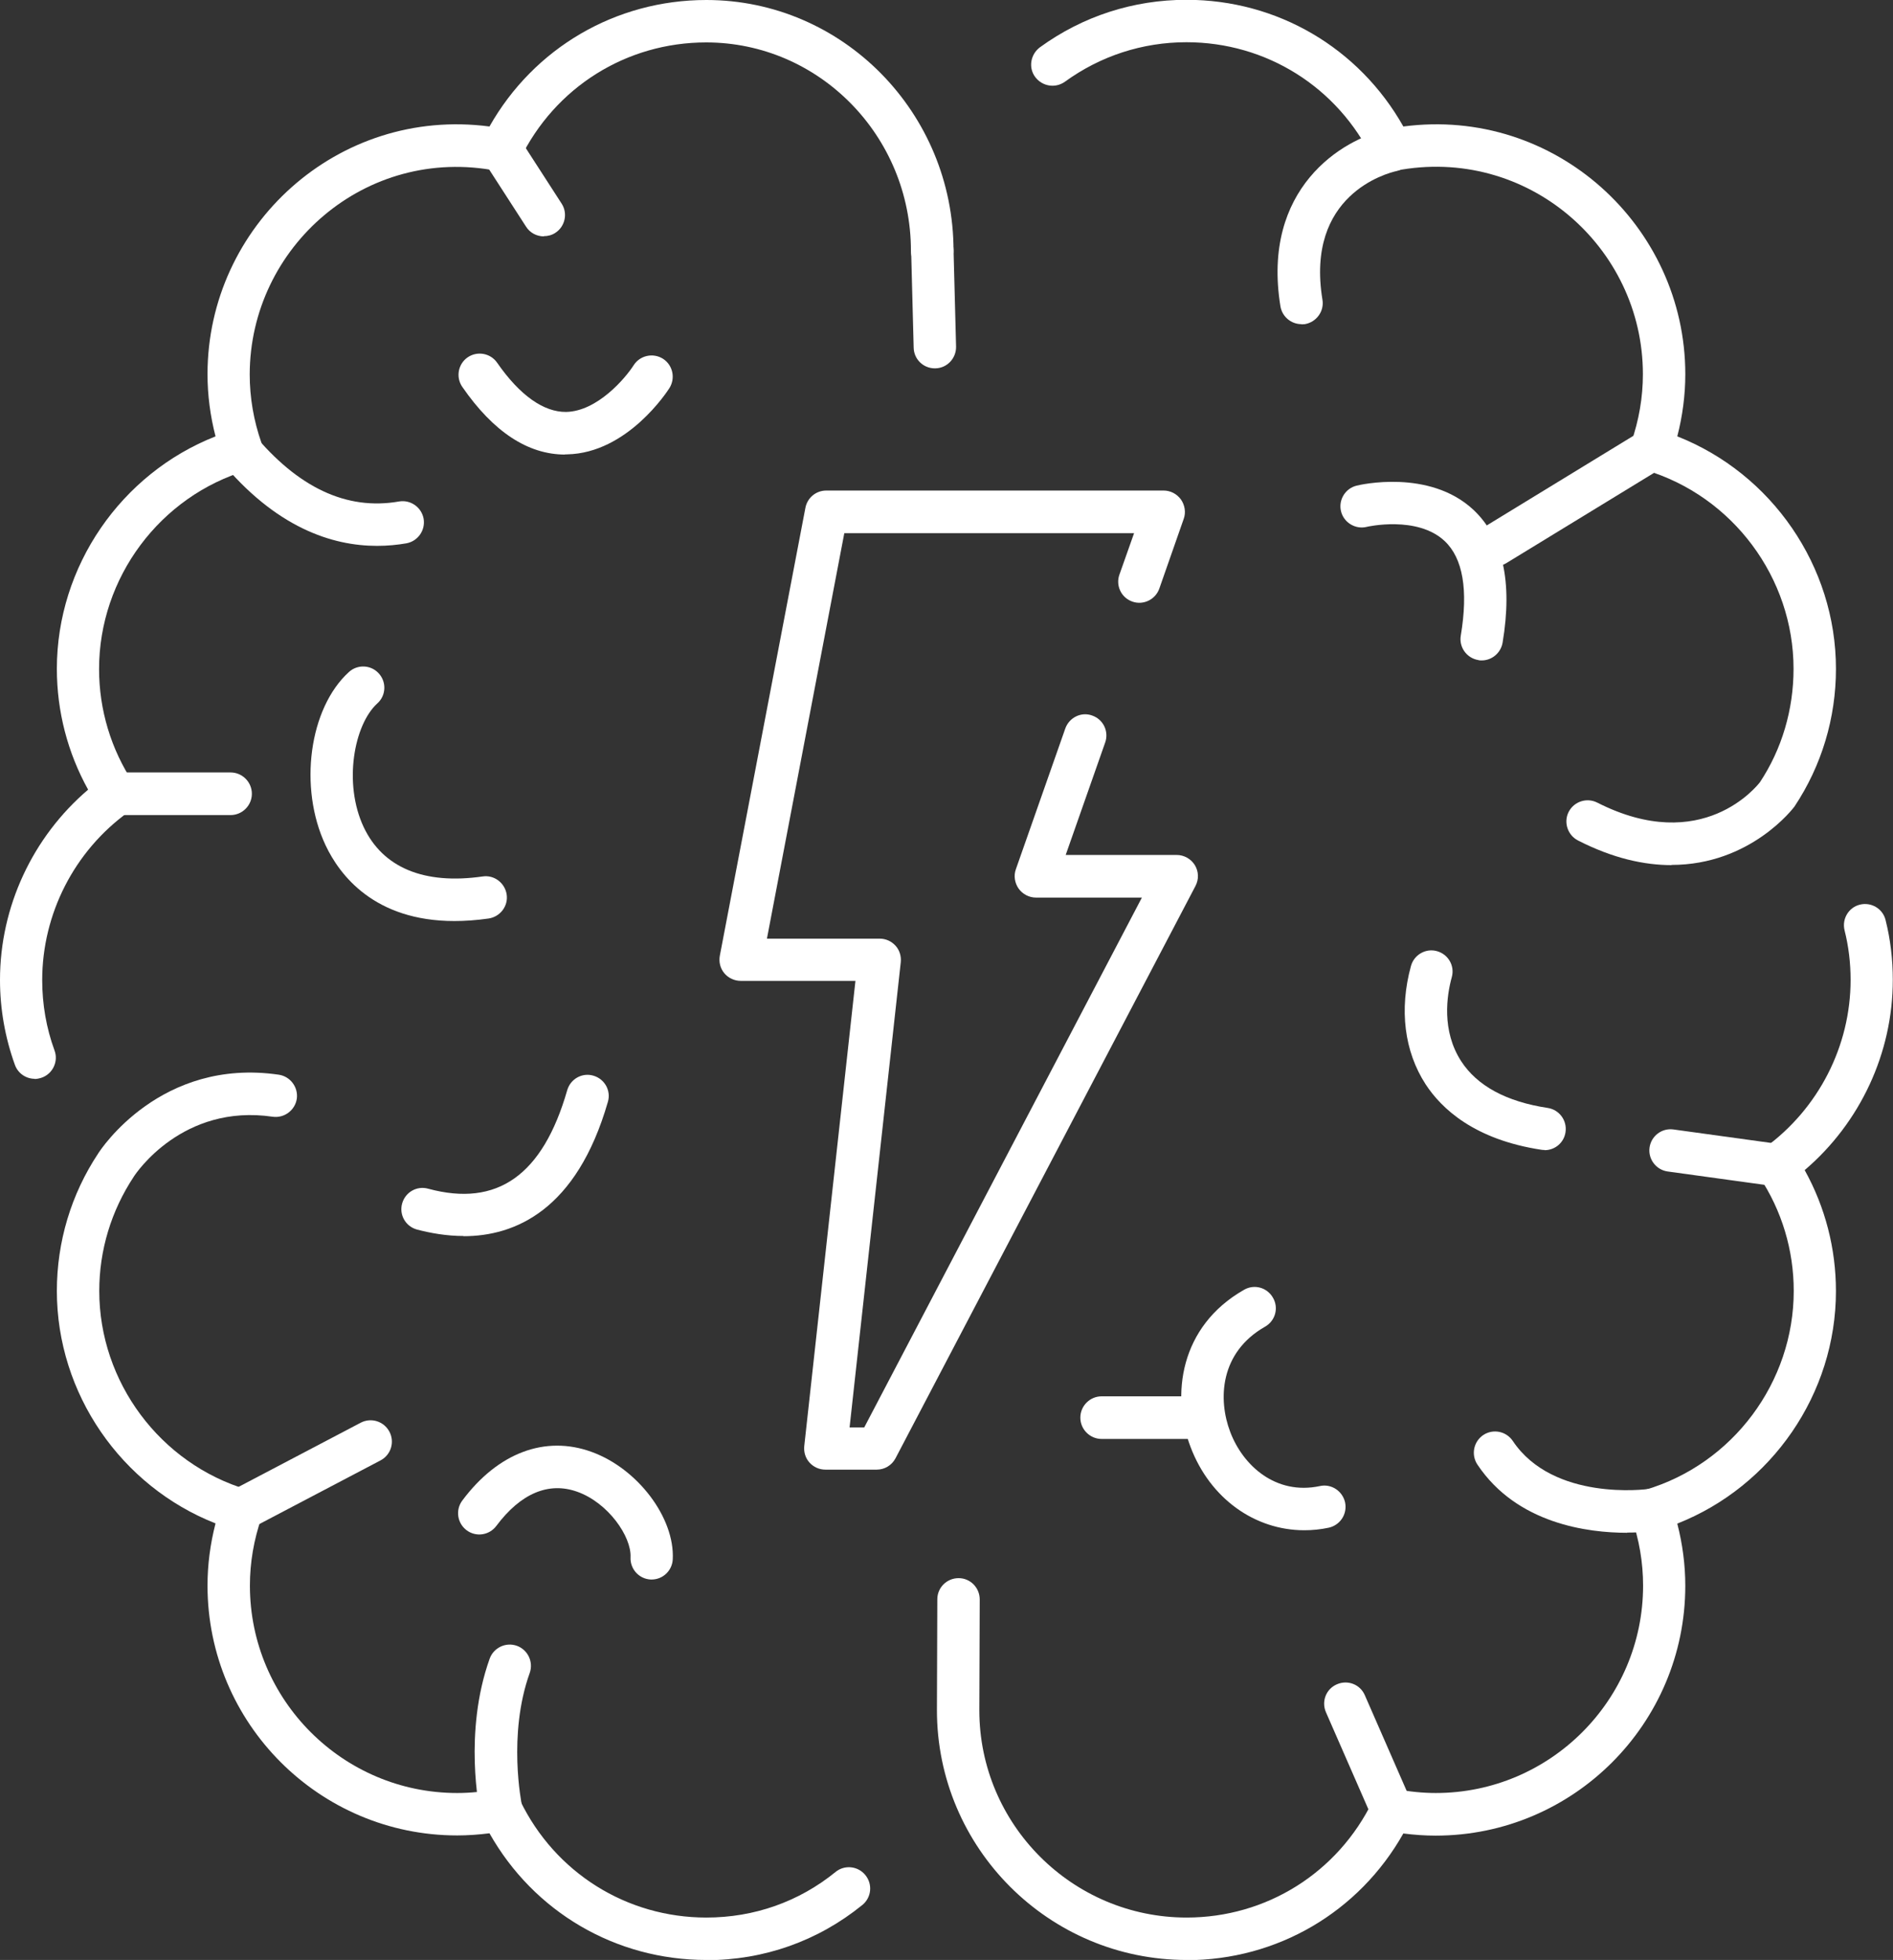
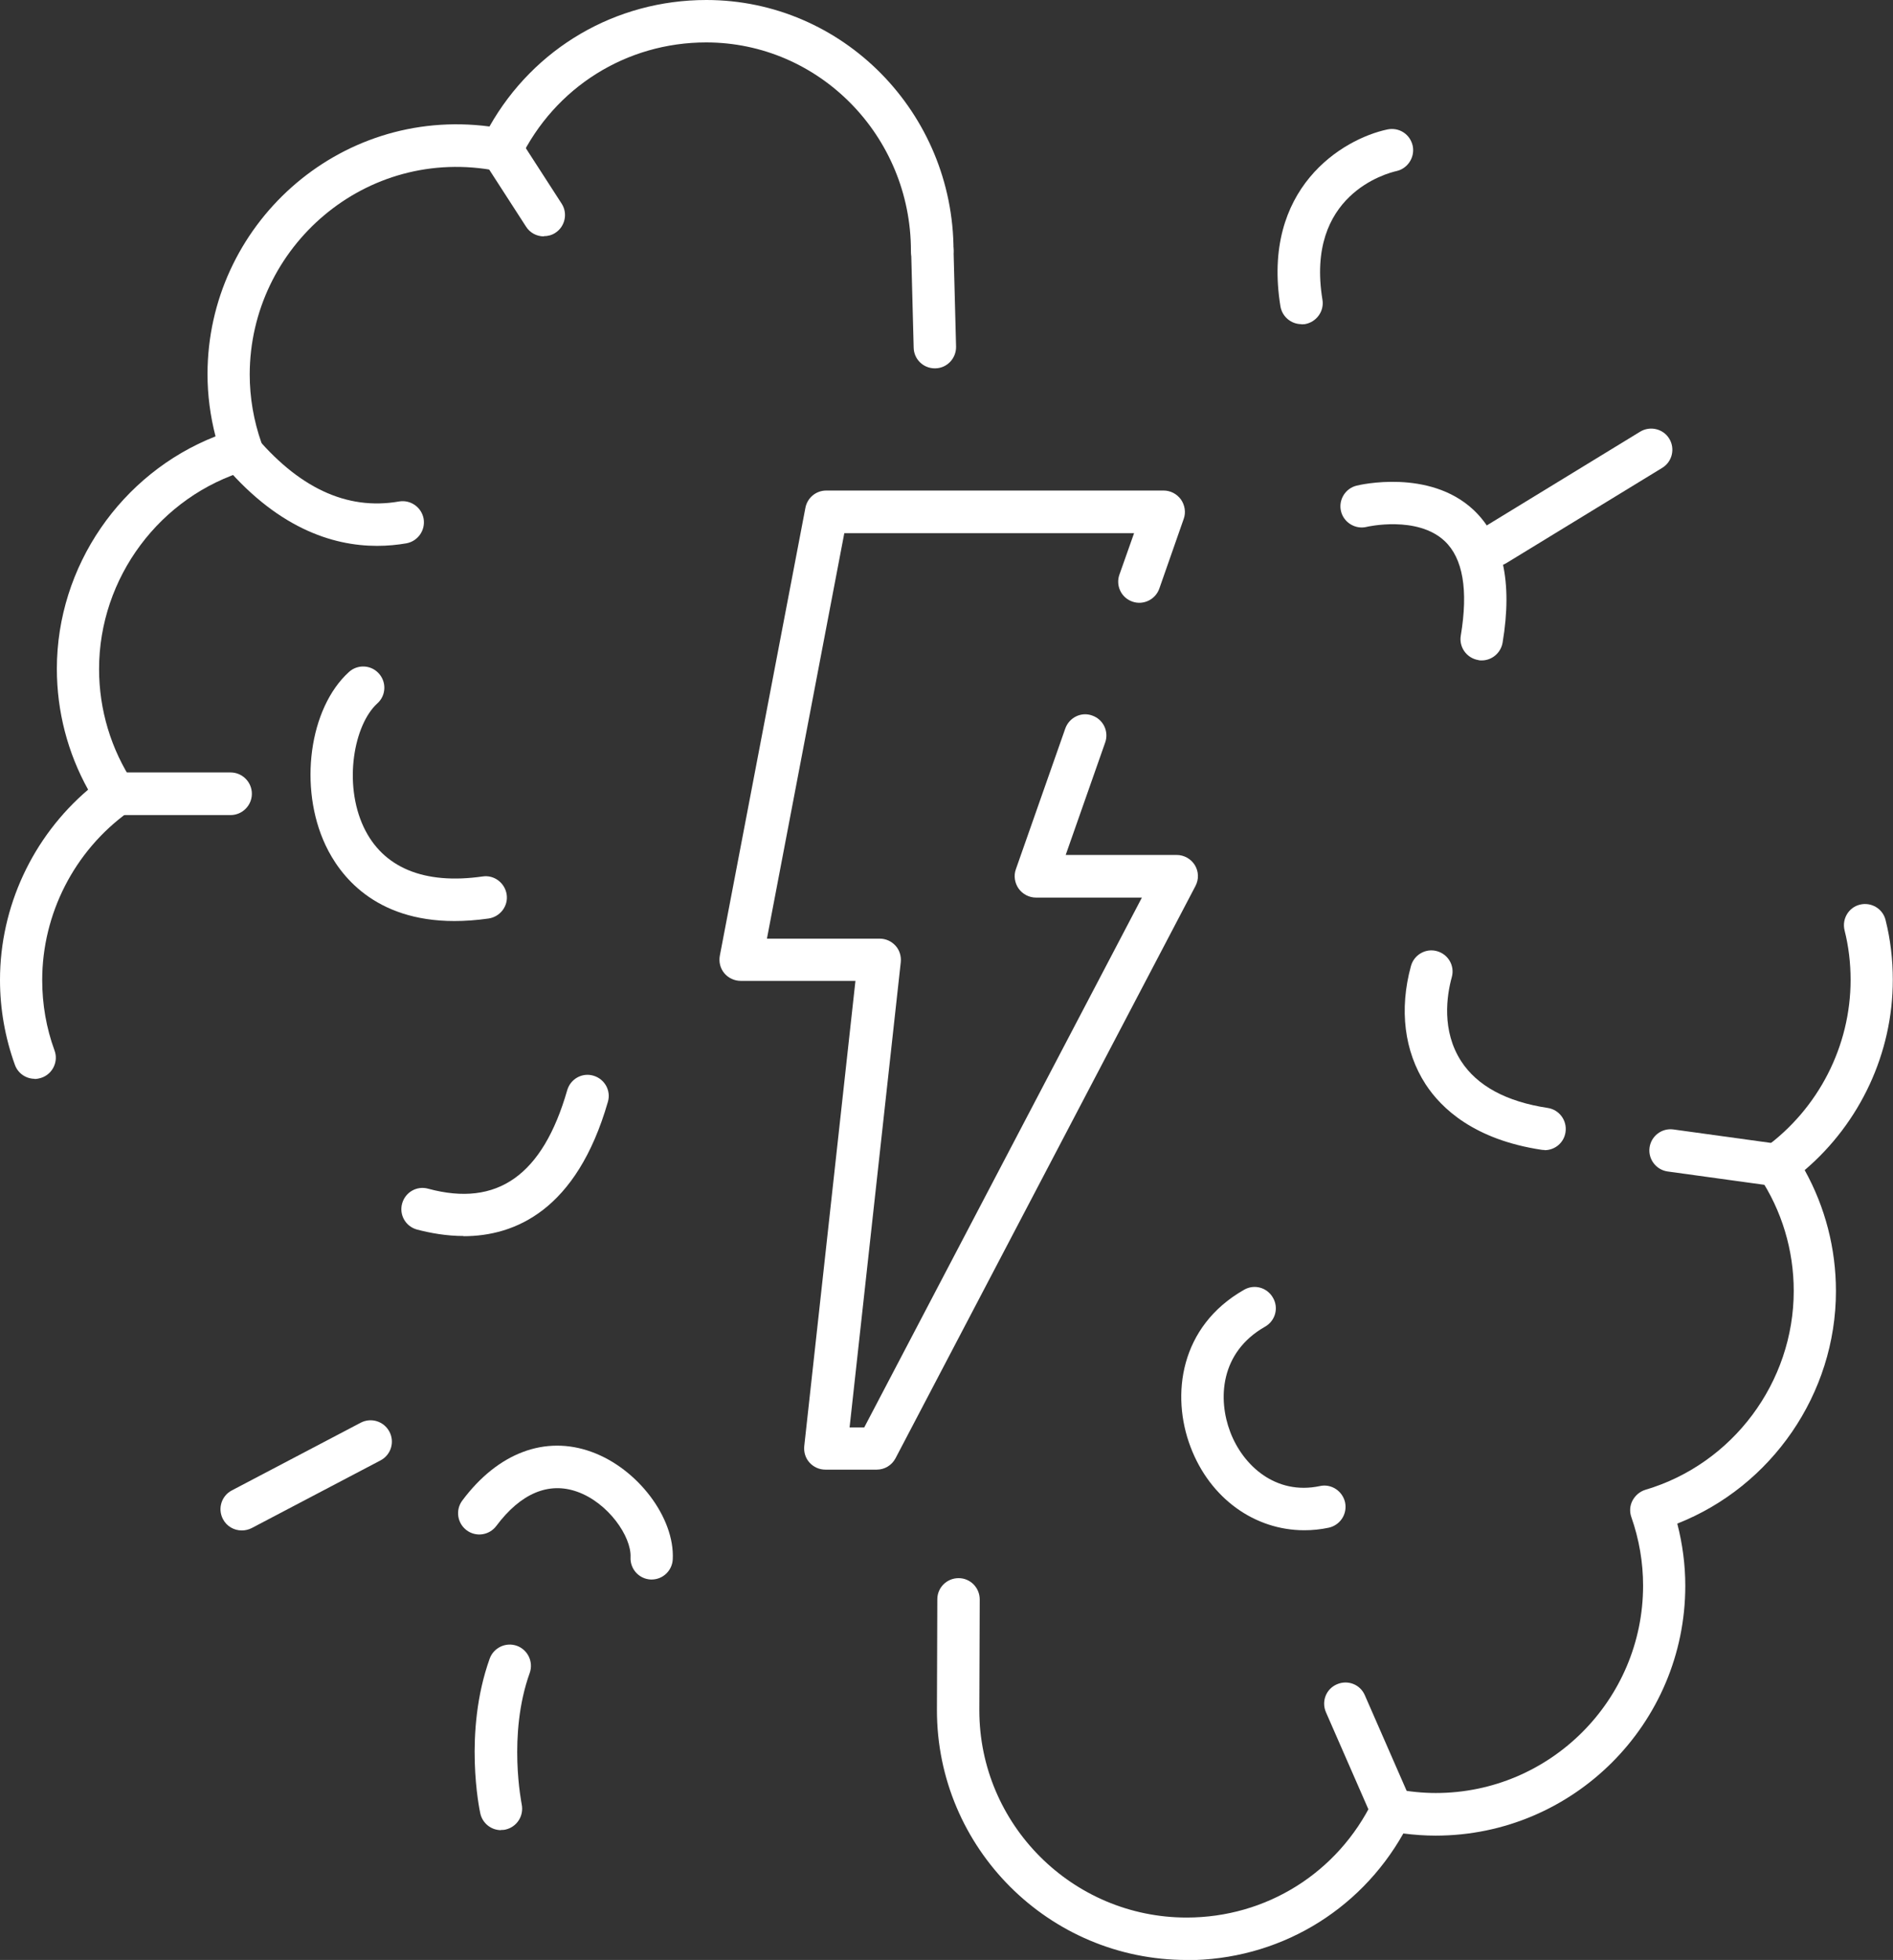
<svg xmlns="http://www.w3.org/2000/svg" id="Layer_2" viewBox="0 0 96.88 100.25">
  <rect x="0" y="0" width="96.88" height="100.25" fill="#333333" stroke="none" />
  <defs>
    <style>.cls-1{fill:#fff;}</style>
  </defs>
  <g id="work">
    <g id="_6">
-       <path class="cls-1" d="M36.15,100.25c-4.65,0-8.83-2.46-11.1-6.48-.55,.07-1.11,.11-1.65,.11-7.05,0-12.78-5.73-12.78-12.78,0-1.07,.14-2.13,.41-3.18-4.83-1.9-8.12-6.64-8.12-11.89,0-2.51,.73-4.95,2.12-7.04,.12-.19,3.2-4.9,9.24-4.02,.59,.09,1,.64,.92,1.23-.09,.59-.64,1-1.23,.92-4.62-.68-7.01,2.9-7.11,3.06-1.16,1.75-1.77,3.77-1.77,5.85,0,4.66,3.12,8.84,7.59,10.17,.29,.08,.52,.28,.66,.55,.13,.26,.16,.57,.06,.85-.4,1.15-.6,2.32-.6,3.5,0,5.85,4.76,10.61,10.61,10.61,.67,0,1.35-.07,2.04-.2,.49-.09,.97,.15,1.18,.59,1.79,3.69,5.45,5.98,9.53,5.98,2.45,0,4.74-.81,6.61-2.33,.46-.38,1.15-.31,1.53,.16,.38,.47,.31,1.15-.16,1.53-2.27,1.84-5.03,2.82-7.98,2.82Z" />
      <path class="cls-1" d="M1.78,55.18c-.44,0-.86-.27-1.02-.72-.5-1.39-.76-2.85-.76-4.34,0-3.74,1.67-7.31,4.51-9.73-1.05-1.89-1.6-4.01-1.6-6.18,0-5.25,3.29-9.99,8.12-11.89-.27-1.05-.41-2.11-.41-3.18,0-7.59,6.67-13.69,14.43-12.67C27.32,2.46,31.5,0,36.15,0c6.98,0,12.65,5.76,12.65,12.83,0,.6-.49,1.09-1.09,1.09s-1.09-.49-1.09-1.09c0-5.88-4.7-10.66-10.48-10.66-4.08,0-7.74,2.29-9.53,5.98-.22,.44-.7,.68-1.18,.59-6.71-1.31-12.64,3.89-12.65,10.41,0,1.18,.2,2.36,.6,3.5,.1,.28,.08,.59-.06,.85-.14,.26-.37,.46-.66,.55-4.47,1.32-7.59,5.5-7.59,10.17,0,2.08,.61,4.11,1.76,5.84,.32,.49,.2,1.14-.27,1.48-2.76,1.99-4.4,5.21-4.4,8.59,0,1.24,.21,2.45,.63,3.6,.21,.56-.09,1.19-.65,1.39-.12,.04-.25,.07-.37,.07Z" />
      <path class="cls-1" d="M19.29,27.92c-2.28,0-5.18-.92-8.03-4.39-.38-.46-.32-1.15,.15-1.53,.46-.38,1.15-.31,1.53,.15,2.3,2.79,4.8,3.97,7.48,3.5,.59-.1,1.15,.29,1.26,.88,.1,.59-.29,1.15-.88,1.26-.46,.08-.96,.13-1.5,.13Z" />
      <path class="cls-1" d="M23.73,63.22c-.88,0-1.7-.15-2.39-.33-.58-.16-.92-.75-.76-1.33,.16-.58,.75-.92,1.33-.76,3.54,.96,5.87-.69,7.12-5.04,.17-.58,.77-.91,1.34-.74,.58,.17,.91,.77,.74,1.34-1.6,5.55-4.76,6.87-7.39,6.87Z" />
      <path class="cls-1" d="M25.64,93.61c-.5,0-.95-.35-1.06-.86-.04-.17-.87-4.14,.48-7.91,.2-.56,.82-.86,1.39-.66,.56,.2,.86,.82,.66,1.39-1.14,3.17-.41,6.69-.41,6.72,.12,.59-.25,1.16-.83,1.29-.08,.02-.15,.02-.23,.02Z" />
      <path class="cls-1" d="M11.8,41.69H5.94c-.6,0-1.09-.49-1.09-1.09s.49-1.09,1.09-1.09h5.86c.6,0,1.09,.49,1.09,1.09s-.49,1.09-1.09,1.09Z" />
      <path class="cls-1" d="M12.37,78.28c-.39,0-.77-.21-.96-.58-.28-.53-.08-1.19,.46-1.47l6.59-3.46c.54-.28,1.19-.07,1.47,.46,.28,.53,.08,1.19-.46,1.47l-6.59,3.46c-.16,.08-.33,.12-.5,.12Z" />
      <path class="cls-1" d="M27.83,12.09c-.36,0-.71-.18-.91-.5l-2.19-3.39c-.33-.5-.18-1.18,.32-1.5,.51-.33,1.18-.18,1.5,.32l2.19,3.39c.33,.5,.18,1.18-.32,1.5-.18,.12-.39,.17-.59,.17Z" />
      <path class="cls-1" d="M60.73,100.25c-7.05,0-12.78-5.73-12.78-12.78l.02-5.67c0-.6,.49-1.08,1.09-1.08h0c.6,0,1.08,.49,1.08,1.09l-.02,5.67c0,5.84,4.76,10.6,10.61,10.6,4.08,0,7.74-2.29,9.53-5.98,.22-.44,.7-.68,1.18-.59,.68,.13,1.37,.2,2.04,.2,5.85,0,10.61-4.76,10.61-10.61,0-1.18-.2-2.36-.6-3.5-.1-.28-.08-.59,.06-.85,.14-.26,.37-.46,.66-.55,4.47-1.32,7.59-5.5,7.59-10.17,0-2.09-.61-4.11-1.76-5.84-.32-.49-.2-1.14,.27-1.48,2.76-2,4.4-5.21,4.4-8.59,0-.86-.1-1.71-.31-2.54-.14-.58,.21-1.17,.79-1.31,.58-.14,1.17,.21,1.31,.79,.25,.99,.37,2.02,.37,3.06,0,3.74-1.67,7.31-4.51,9.73,1.05,1.89,1.6,4.01,1.6,6.19,0,5.25-3.29,9.99-8.12,11.89,.27,1.05,.41,2.11,.41,3.18,0,7.05-5.73,12.78-12.78,12.78-.54,0-1.1-.04-1.65-.11-2.27,4.02-6.45,6.48-11.1,6.48Z" />
-       <path class="cls-1" d="M85.55,44.25c-1.39,0-2.99-.34-4.79-1.26-.53-.27-.75-.93-.48-1.46s.92-.75,1.46-.48c5.39,2.74,8.21-.89,8.33-1.04,1.12-1.69,1.72-3.71,1.72-5.8,0-4.66-3.12-8.84-7.59-10.17-.29-.08-.52-.28-.66-.55-.13-.26-.16-.57-.06-.85,.4-1.15,.6-2.32,.6-3.5,0-6.52-5.94-11.71-12.65-10.41-.48,.09-.97-.15-1.18-.59-1.79-3.69-5.45-5.98-9.53-5.98-2.25,0-4.4,.7-6.22,2.02-.49,.35-1.16,.24-1.52-.24s-.24-1.16,.24-1.52c2.19-1.59,4.78-2.43,7.5-2.43,4.65,0,8.83,2.46,11.1,6.48,7.75-1.02,14.43,5.08,14.43,12.67,0,1.07-.14,2.13-.41,3.18,4.83,1.9,8.12,6.64,8.12,11.89,0,2.51-.73,4.95-2.12,7.04-.05,.07-2.25,2.99-6.3,2.99Z" />
      <path class="cls-1" d="M47.84,18.84c-.59,0-1.07-.47-1.08-1.06l-.13-4.97c-.01-.6,.46-1.1,1.06-1.11,0,0,.02,0,.03,0,.59,0,1.07,.47,1.08,1.06l.13,4.97c.01,.6-.46,1.1-1.06,1.11,0,0-.02,0-.03,0Z" />
      <path class="cls-1" d="M66.6,16.58c-.52,0-.98-.38-1.07-.91-.98-6.03,3.16-8.56,5.48-9.05,.6-.12,1.16,.25,1.29,.84,.12,.58-.25,1.16-.83,1.29-.49,.11-4.67,1.21-3.79,6.58,.1,.59-.31,1.15-.9,1.25-.06,0-.12,.01-.17,.01Z" />
      <path class="cls-1" d="M76.52,28.97c-.37,0-.72-.18-.93-.52-.31-.51-.15-1.18,.36-1.49l7.99-4.88c.51-.31,1.18-.15,1.49,.36,.31,.51,.15,1.18-.36,1.49l-7.99,4.88c-.18,.11-.37,.16-.57,.16Z" />
      <path class="cls-1" d="M90.94,60.68s-.1,0-.15-.01l-5.44-.75c-.59-.08-1.01-.63-.93-1.22,.08-.59,.62-1.01,1.22-.93l5.44,.75c.59,.08,1.01,.63,.93,1.22-.07,.54-.54,.94-1.07,.94Z" />
-       <path class="cls-1" d="M83.27,78.4c-1.99,0-5.63-.45-7.66-3.49-.33-.5-.2-1.17,.3-1.51,.5-.33,1.17-.2,1.51,.3,2.08,3.11,6.88,2.47,6.93,2.46,.6-.09,1.14,.33,1.23,.92s-.33,1.14-.92,1.23c-.07,0-.6,.08-1.39,.08Z" />
      <path class="cls-1" d="M71.24,93.67c-.42,0-.82-.24-1-.65l-2.38-5.44c-.24-.55,0-1.19,.56-1.43,.55-.24,1.19,0,1.43,.56l2.38,5.44c.24,.55,0,1.19-.56,1.43-.14,.06-.29,.09-.43,.09Z" />
-       <path class="cls-1" d="M61.24,73.6h-4.86c-.6,0-1.09-.49-1.09-1.09s.49-1.09,1.09-1.09h4.86c.6,0,1.09,.49,1.09,1.09s-.49,1.09-1.09,1.09Z" />
      <path class="cls-1" d="M66.75,78.27c-2.53,0-4.82-1.62-5.82-4.26-1.01-2.65-.55-6.17,2.74-8.04,.52-.3,1.18-.12,1.48,.41,.3,.52,.12,1.18-.41,1.48-2.32,1.32-2.41,3.73-1.78,5.38,.65,1.72,2.33,3.25,4.59,2.77,.58-.13,1.16,.25,1.29,.84,.12,.59-.25,1.16-.84,1.29-.42,.09-.84,.13-1.25,.13Z" />
      <path class="cls-1" d="M23.26,47.11c-4.1,0-5.88-2.35-6.6-3.88-1.39-2.95-.84-7.01,1.2-8.86,.44-.4,1.13-.37,1.53,.08,.4,.44,.37,1.13-.08,1.53-1.19,1.08-1.75,4.08-.7,6.32,.98,2.08,3.09,2.96,6.09,2.53,.59-.09,1.14,.33,1.23,.92s-.33,1.14-.92,1.23c-.63,.09-1.22,.13-1.76,.13Z" />
      <path class="cls-1" d="M79.05,58.82c-.05,0-.11,0-.16-.01-3.44-.52-5.12-2.11-5.93-3.35-1.09-1.68-1.36-3.83-.75-6.05,.16-.58,.76-.92,1.33-.76,.58,.16,.92,.75,.76,1.33-.26,.94-.53,2.74,.48,4.3,.82,1.26,2.31,2.07,4.43,2.39,.59,.09,1,.64,.91,1.24-.08,.54-.54,.92-1.07,.92Z" />
      <path class="cls-1" d="M33.35,80.79s-.04,0-.05,0c-.6-.03-1.06-.54-1.03-1.14,.05-1.06-1.15-2.79-2.73-3.35-1.46-.52-2.89,.08-4.14,1.75-.36,.48-1.04,.58-1.52,.22-.48-.36-.58-1.04-.22-1.52,1.82-2.44,4.24-3.35,6.61-2.49,2.36,.85,4.27,3.37,4.16,5.5-.03,.58-.51,1.03-1.08,1.03Z" />
      <path class="cls-1" d="M75.83,33.78c-.06,0-.12,0-.18-.02-.59-.1-.99-.66-.89-1.25,.39-2.33,.11-3.96-.83-4.84-1.4-1.31-3.96-.73-3.99-.72-.57,.14-1.17-.22-1.31-.8s.22-1.17,.8-1.31c.15-.04,3.71-.87,5.97,1.23,1.51,1.41,2.02,3.7,1.5,6.8-.09,.53-.55,.91-1.07,.91Z" />
-       <path class="cls-1" d="M28.92,23.25c-1.9,0-3.67-1.16-5.26-3.46-.34-.49-.22-1.17,.27-1.51,.49-.34,1.17-.22,1.51,.27,1.18,1.7,2.4,2.53,3.53,2.52,1.6-.03,3.04-1.73,3.46-2.39,.32-.5,.99-.65,1.5-.33,.5,.32,.65,.99,.33,1.5-.09,.14-2.14,3.33-5.24,3.39-.03,0-.07,0-.1,0Z" />
      <path class="cls-1" d="M44.86,75.17h-2.62c-.31,0-.6-.13-.81-.36s-.3-.54-.27-.84l2.62-23.8h-5.87c-.32,0-.63-.14-.84-.39-.21-.25-.29-.58-.23-.9l4.38-22.91c.1-.51,.54-.88,1.07-.88h17.26c.35,0,.68,.17,.89,.46,.2,.29,.26,.66,.14,.99l-1.25,3.57c-.2,.56-.82,.86-1.38,.66-.57-.2-.86-.82-.66-1.38l.75-2.12h-14.83l-3.96,20.74h5.77c.31,0,.6,.13,.81,.36s.3,.54,.27,.84l-2.62,23.8h.75l14.21-27.1h-5.42c-.35,0-.68-.17-.89-.46-.2-.29-.26-.66-.14-.99l2.53-7.2c.2-.56,.82-.87,1.38-.66,.57,.2,.86,.82,.66,1.38l-2.02,5.75h5.68c.38,0,.73,.2,.93,.52,.2,.33,.21,.73,.03,1.07l-15.35,29.27c-.19,.36-.56,.58-.96,.58Z" />
    </g>
  </g>
</svg>